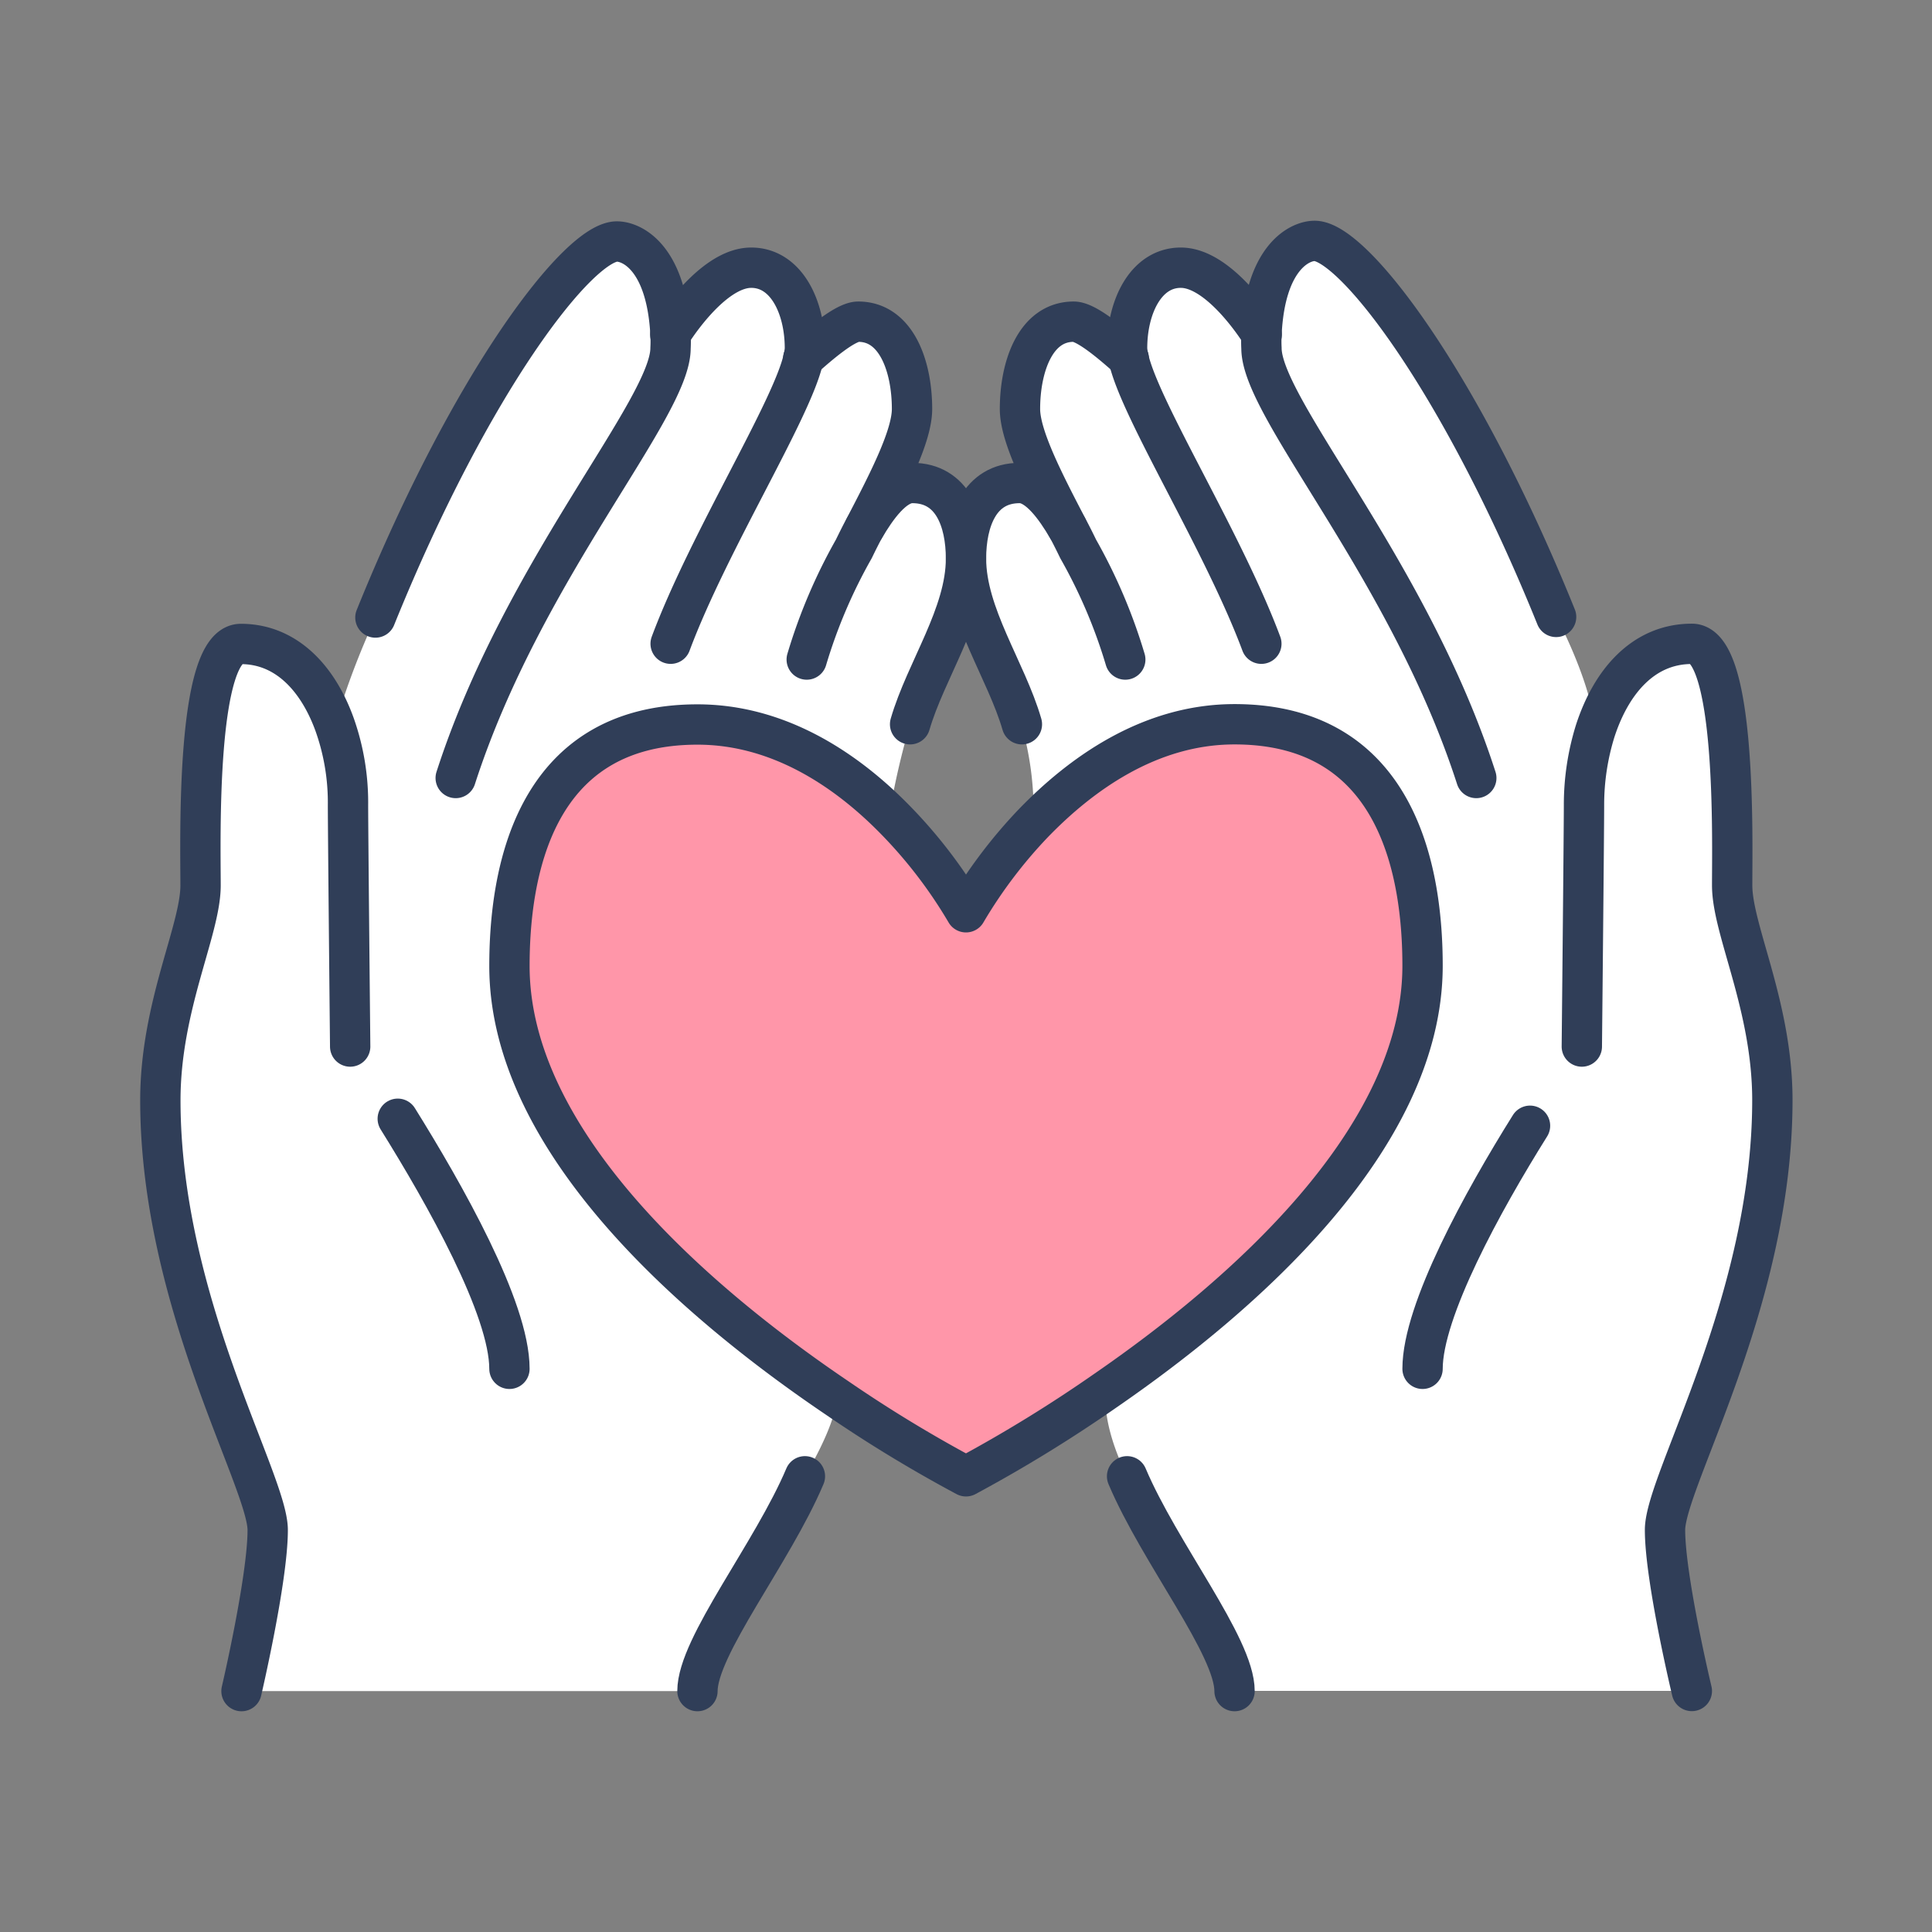
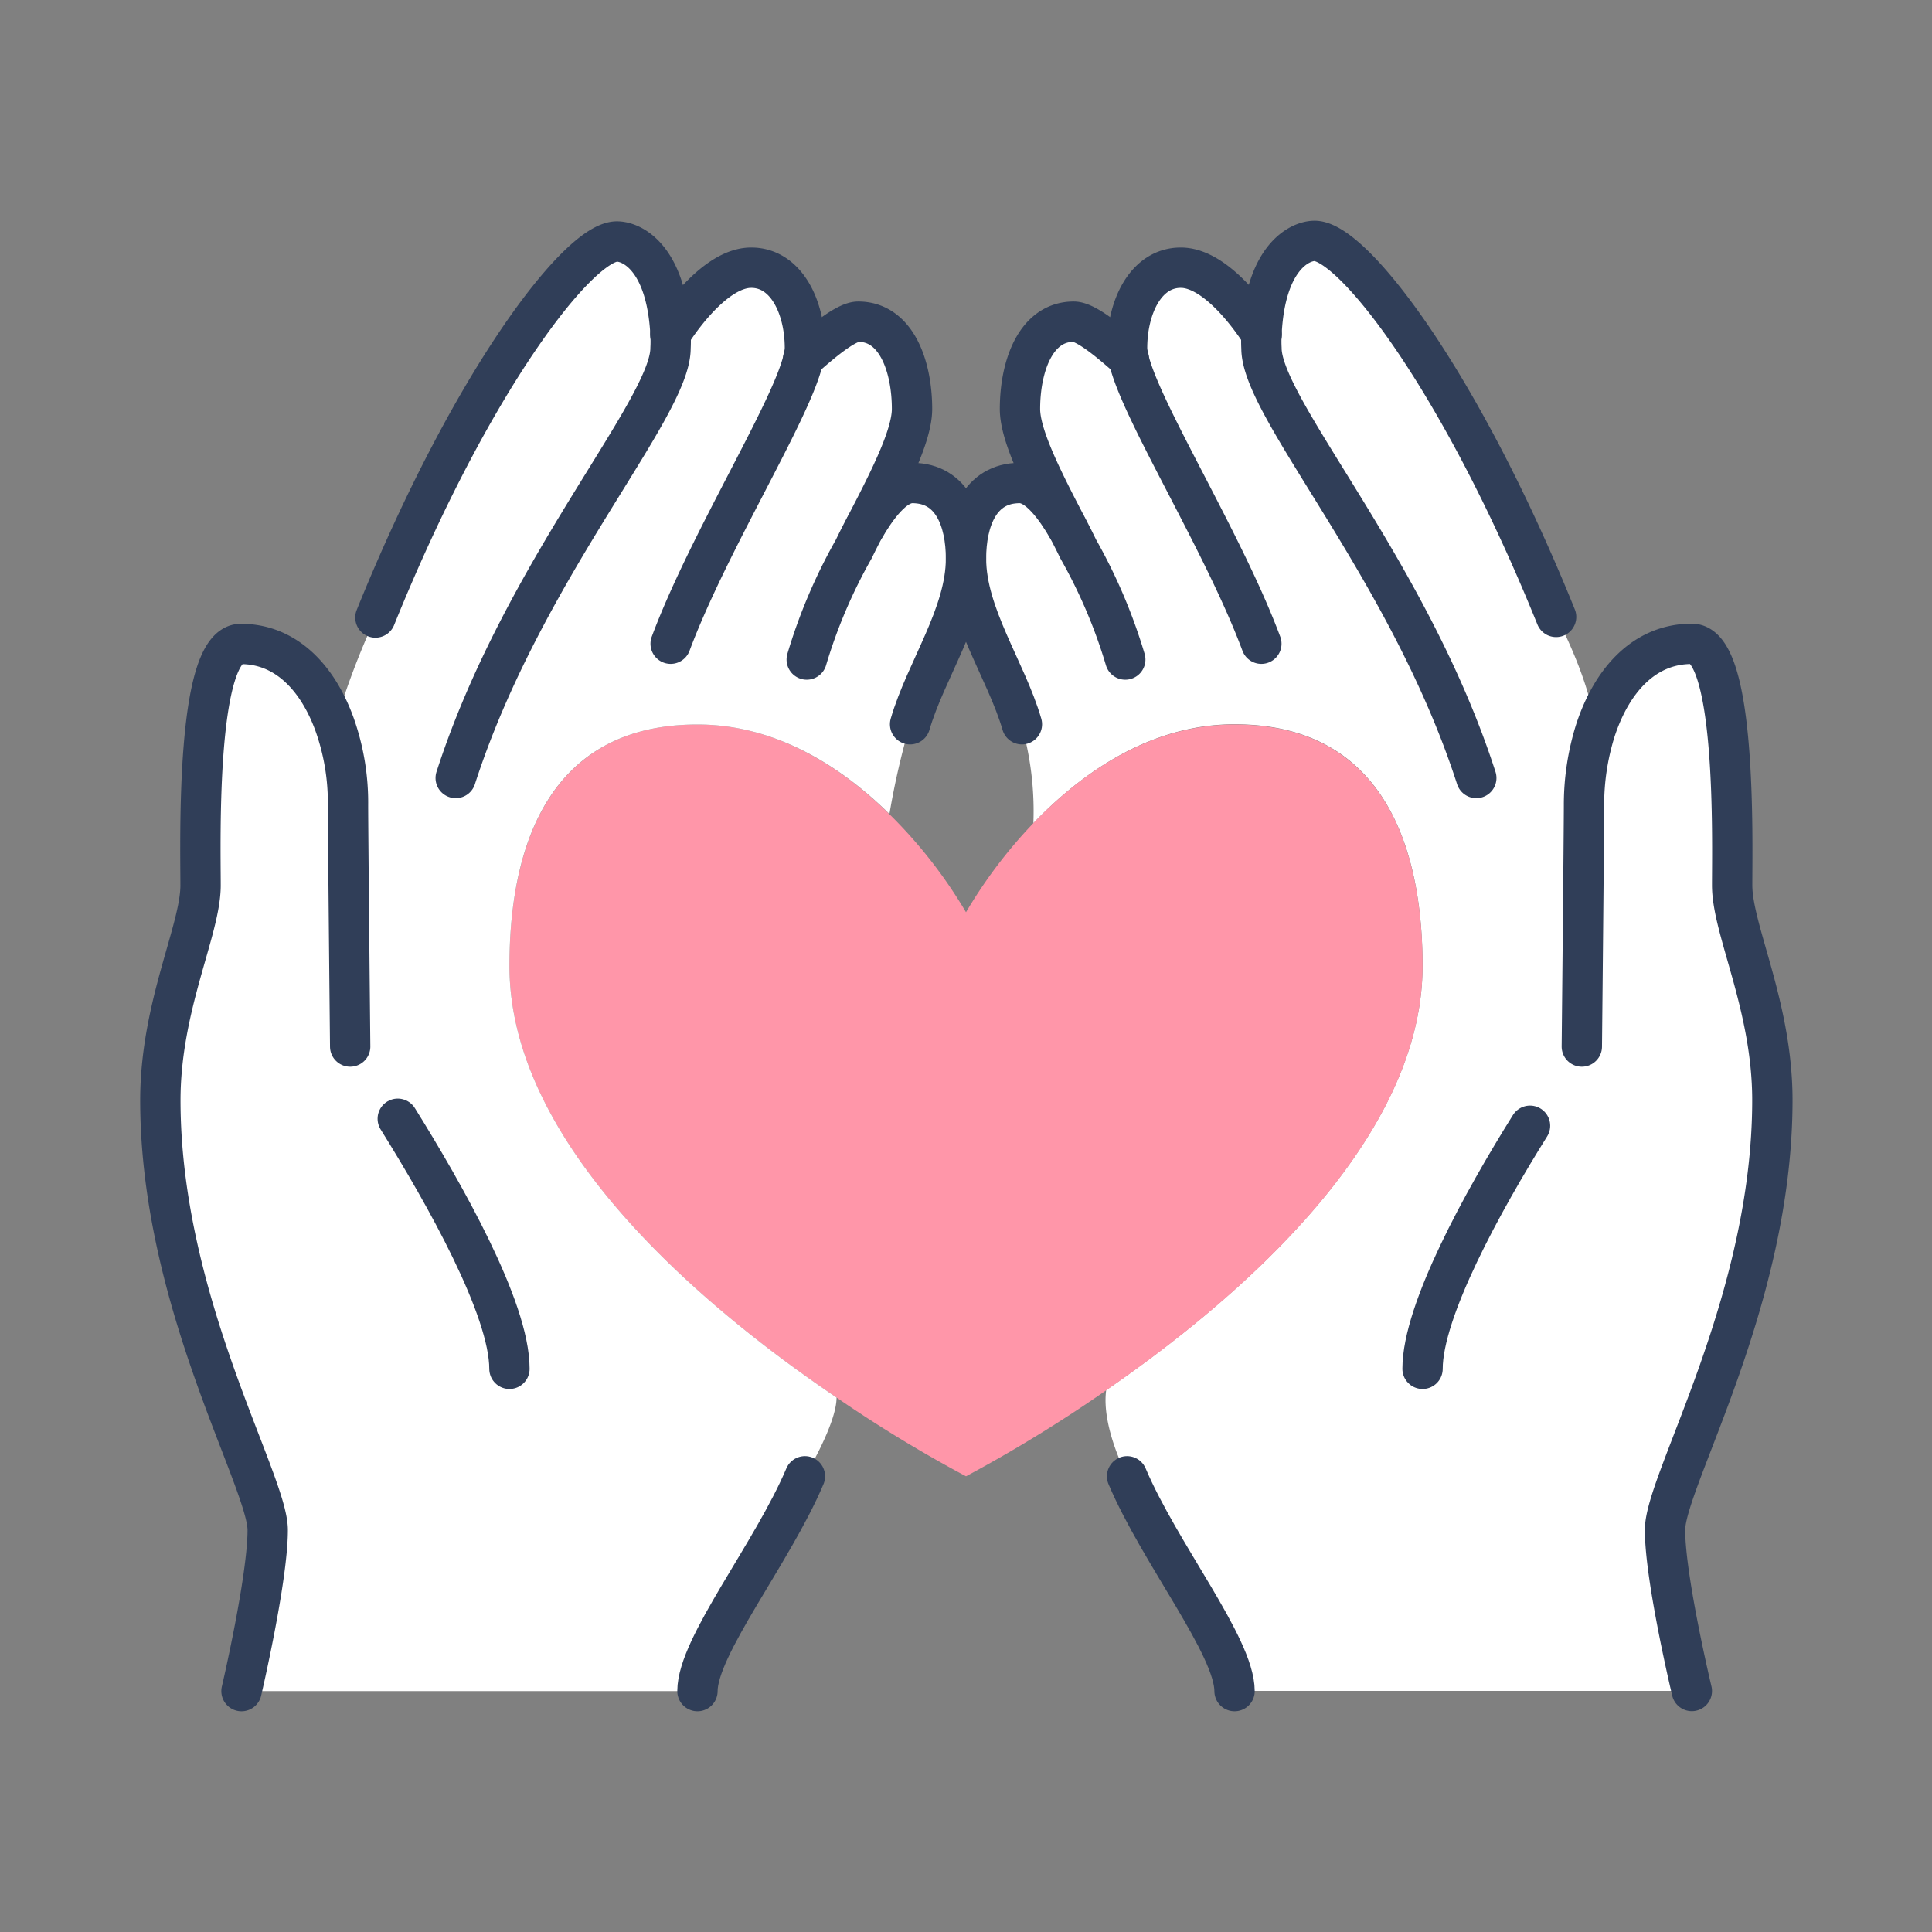
<svg xmlns="http://www.w3.org/2000/svg" viewBox="0 0 160 160">
  <rect x="0" y="0" width="160" height="160" fill="#808080" stroke="none" />
  <defs>
    <style>.cls-1{fill:#fff;}.cls-2{fill:#ff96a9;}.cls-3{fill:none;stroke:#303e58;stroke-linecap:round;stroke-linejoin:round;stroke-width:3.34px;}</style>
  </defs>
  <g id="レイヤー_1" data-name="レイヤー 1">
    <path class="cls-1" d="M132.09,60.52c1.33-4.1,4-7.21,8-7.21,3.72,0,3.34,16.3,3.34,20s3.33,10,3.33,17.79c0,16.68-8.89,31.52-8.89,35.59s2.22,13.34,2.22,13.34H102.24c0-3.71-6.2-11.41-8.9-17.79,0,0-2.15-4.05-1.73-7.12,11.12-7.67,26.2-20.73,26.2-35.14,0-7.41-1.85-20-15.57-20-7.09,0-12.79,4.16-16.66,8.19a25.89,25.89,0,0,0-1-8.19C83.34,55.53,80,50.91,80,46.26,80,43.15,81.11,40,84.45,40c1.51,0,3,2.13,3.94,3.73-2-3.93-3.94-7.63-3.94-9.85,0-3.52,1.29-7.23,4.45-7.23,1.09,0,3.27,1.91,4.56,3.05a3.86,3.86,0,0,1-.12-.83c0-3.44,1.56-6.67,4.45-6.67,3.34,0,6.7,5.54,6.7,5.54h0c.29-6.43,3.18-7.76,4.4-7.76,3.16,0,12.06,11.5,20,31.14C128.93,51.09,131.91,56.78,132.09,60.52Z" />
    <path class="cls-2" d="M102.24,60c13.72,0,15.57,12.61,15.57,20,0,14.41-15.08,27.47-26.2,35.14A117.54,117.54,0,0,1,80,122.26a113,113,0,0,1-10.72-6.52C58.11,108.18,42.19,94.79,42.19,80c0-7.41,1.85-20,15.57-20,6.65,0,12.08,3.67,15.9,7.43A39.65,39.65,0,0,1,80,75.55a40.2,40.2,0,0,1,5.58-7.38C89.45,64.14,95.15,60,102.24,60Z" />
    <path class="cls-1" d="M71.61,43.7C72.55,42.1,74,40,75.55,40,78.89,40,80,43.15,80,46.26c0,4.65-3.34,9.27-4.63,13.72a63.75,63.75,0,0,0-1.71,7.43C69.84,63.65,64.41,60,57.76,60,44,60,42.19,72.59,42.19,80c0,14.79,15.92,28.18,27.09,35.74,0,2.21-2.62,6.52-2.62,6.52-2.7,6.38-8.9,14.08-8.9,17.79H20s2.22-9.27,2.22-13.34-8.89-18.91-8.89-35.59c0-7.78,3.33-14.08,3.33-17.79s-.38-20,3.34-20,6.38,2.85,7.76,6.67a65.18,65.18,0,0,1,3.36-8.89C39,31.45,47.93,20,51.09,20c1.22,0,4.11,1.33,4.4,7.76h0s3.36-5.54,6.7-5.54c2.89,0,4.45,3.23,4.45,6.67a3.86,3.86,0,0,1-.12.83c1.29-1.14,3.47-3.05,4.56-3.05,3.16,0,4.45,3.71,4.45,7.23C75.55,36.07,73.66,39.77,71.61,43.7Z" />
-     <path class="cls-3" d="M73.66,67.41A39.65,39.65,0,0,1,80,75.55a40.2,40.2,0,0,1,5.58-7.38c3.87-4,9.57-8.19,16.66-8.19,13.72,0,15.57,12.61,15.57,20,0,14.41-15.08,27.47-26.2,35.14A117.54,117.54,0,0,1,80,122.26a113,113,0,0,1-10.72-6.52C58.11,108.18,42.19,94.79,42.19,80c0-7.41,1.85-20,15.57-20C64.41,60,69.84,63.65,73.66,67.41Z" />
    <path class="cls-3" d="M88.39,43.7C87.45,42.1,86,40,84.45,40,81.11,40,80,43.15,80,46.26c0,4.65,3.34,9.27,4.63,13.72" />
    <path class="cls-3" d="M71.61,43.7C72.55,42.1,74,40,75.55,40,78.89,40,80,43.15,80,46.26c0,4.65-3.34,9.27-4.63,13.72" />
    <path class="cls-3" d="M93.48,29.69l0,0c-1.29-1.14-3.47-3.05-4.56-3.05-3.16,0-4.45,3.71-4.45,7.23,0,2.22,1.89,5.92,3.94,9.85.31.58.6,1.16.88,1.74a44,44,0,0,1,3.9,9.16" />
    <path class="cls-3" d="M66.52,29.69l0,0c1.29-1.14,3.47-3.05,4.56-3.05,3.16,0,4.45,3.71,4.45,7.23,0,2.22-1.89,5.92-3.94,9.85-.31.58-.6,1.16-.88,1.74a44,44,0,0,0-3.9,9.16" />
    <path class="cls-3" d="M122.26,64.43c-5.56-17.24-17.79-30.58-17.79-35.59a10.39,10.39,0,0,1,0-1.13c.29-6.43,3.18-7.76,4.4-7.76,3.16,0,12.06,11.5,20,31.14" />
    <path class="cls-3" d="M37.74,64.43C43.3,47.19,55.53,33.85,55.53,28.84a10.39,10.39,0,0,0,0-1.13C55.2,21.28,52.31,20,51.09,20c-3.16,0-12.06,11.5-20,31.14" />
    <path class="cls-3" d="M57.76,140.05c0-3.71,6.2-11.41,8.9-17.79" />
    <path class="cls-3" d="M29,86.67s-.18-17.79-.18-20A19.32,19.32,0,0,0,27.71,60c-1.38-3.82-4-6.67-7.76-6.67s-3.34,16.3-3.34,20-3.33,10-3.33,17.79c0,16.68,8.89,31.52,8.89,35.59S20,140.05,20,140.05" />
    <path class="cls-3" d="M42.19,113.36c0-5-5.38-14.5-9.25-20.71" />
    <path class="cls-3" d="M102.24,140.05c0-3.71-6.2-11.41-8.9-17.79" />
    <path class="cls-3" d="M131,86.67s.18-17.79.18-20a20.59,20.59,0,0,1,.93-6.14c1.33-4.1,4-7.21,8-7.21,3.72,0,3.34,16.3,3.34,20s3.33,10,3.33,17.79c0,16.68-8.89,31.52-8.89,35.59s2.22,13.34,2.22,13.34" />
    <path class="cls-3" d="M117.81,113.36c0-4.82,5-13.9,8.9-20.13" />
    <path class="cls-3" d="M104.49,27.71s-3.36-5.54-6.7-5.54c-2.89,0-4.45,3.23-4.45,6.67a3.86,3.86,0,0,0,.12.83c.91,4.22,7.85,15.19,11,23.64" />
    <path class="cls-3" d="M55.51,27.71s3.36-5.54,6.7-5.54c2.89,0,4.45,3.23,4.45,6.67a3.86,3.86,0,0,1-.12.83c-.91,4.22-7.85,15.19-11,23.64" />
  </g>
</svg>